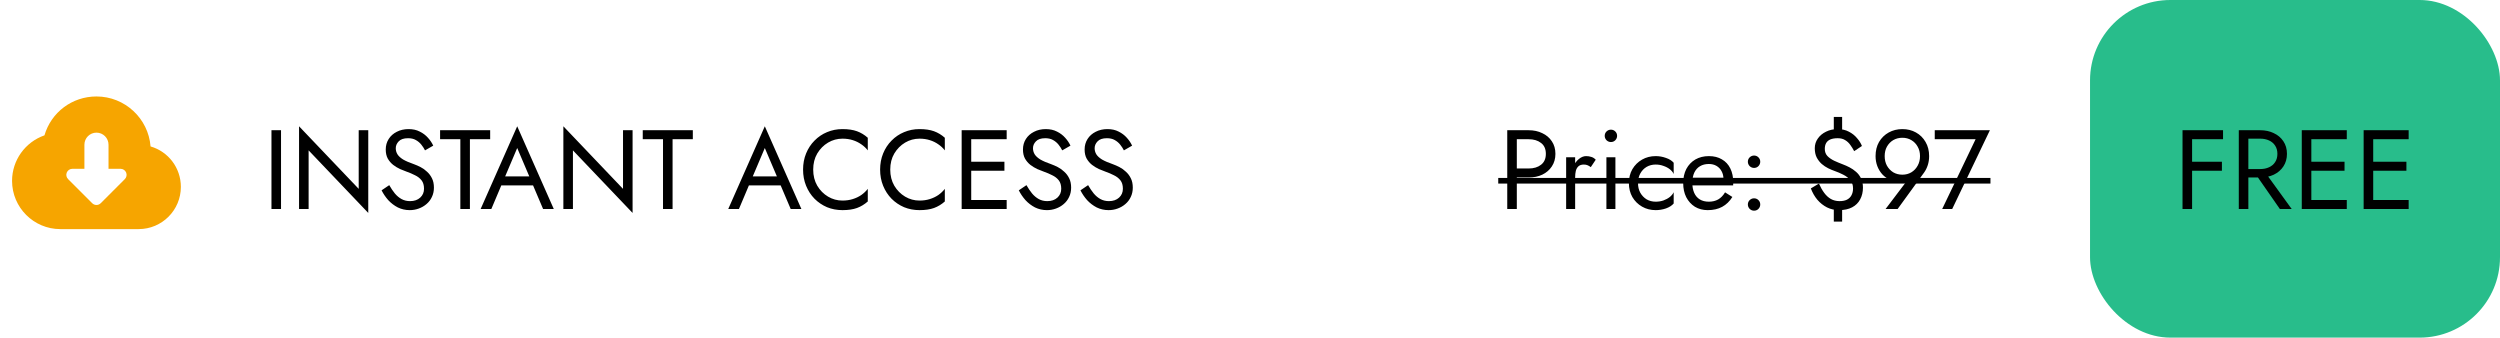
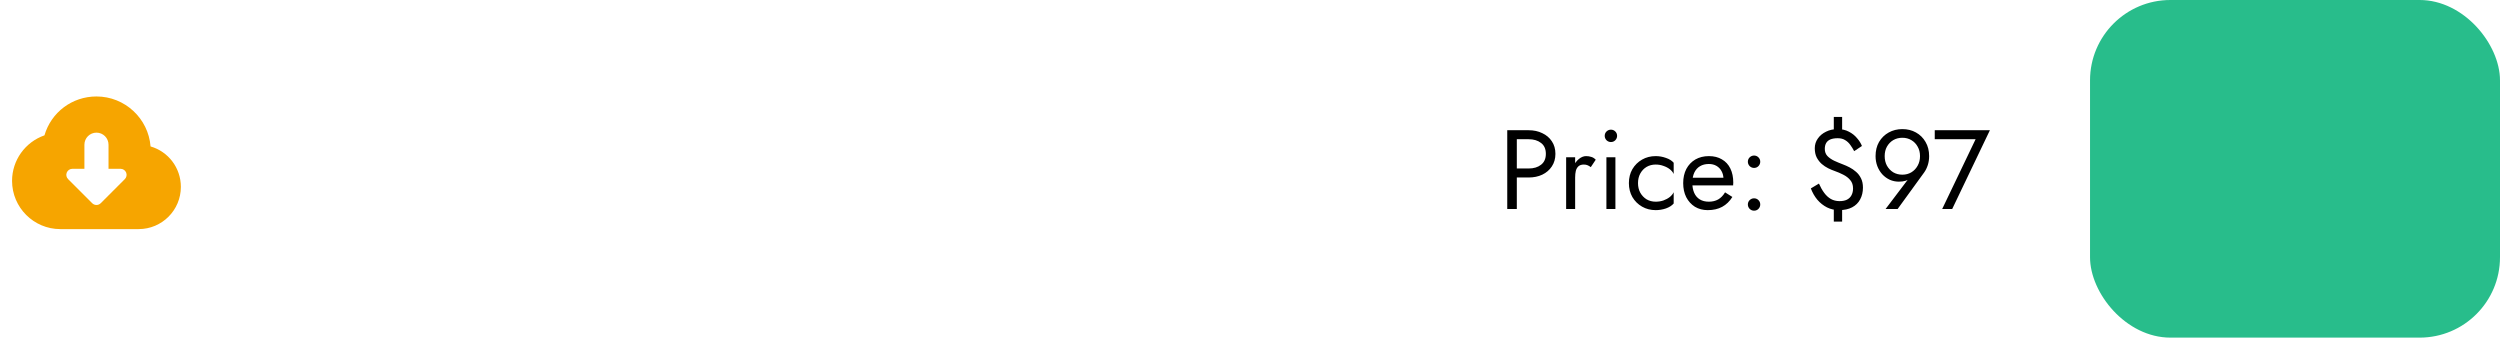
<svg xmlns="http://www.w3.org/2000/svg" width="311" height="42" viewBox="0 0 311 42" fill="none">
  <path d="M18.729 18.216C18.456 14.743 15.542 12 12 12C8.97 12 6.369 13.968 5.53 16.838C3.136 17.669 1.5 19.937 1.5 22.5C1.5 25.808 4.192 28.5 7.5 28.5H17.25C20.145 28.5 22.5 26.145 22.5 23.25C22.5 20.888 20.948 18.861 18.729 18.216ZM15.53 22.28L12.53 25.28C12.384 25.427 12.192 25.5 12 25.5C11.808 25.5 11.616 25.427 11.47 25.28L8.47 22.28C8.255 22.066 8.191 21.743 8.307 21.463C8.423 21.183 8.697 21 9 21H10.5V18C10.5 17.172 11.172 16.5 12 16.5C12.828 16.5 13.5 17.172 13.5 18V21H15C15.303 21 15.577 21.183 15.693 21.463C15.809 21.743 15.745 22.066 15.53 22.28Z" fill="#F6A500" />
-   <path d="M33.77 16.2H34.96V26H33.77V16.2ZM44.622 16.2H45.812V26.49L38.392 18.706V26H37.202V15.71L44.622 23.494V16.2ZM48.422 23.032C48.645 23.424 48.879 23.769 49.121 24.068C49.373 24.367 49.654 24.6 49.962 24.768C50.27 24.936 50.62 25.02 51.011 25.02C51.534 25.02 51.954 24.875 52.272 24.586C52.589 24.297 52.748 23.928 52.748 23.48C52.748 23.041 52.645 22.691 52.44 22.43C52.234 22.169 51.964 21.959 51.627 21.8C51.301 21.632 50.951 21.483 50.578 21.352C50.335 21.268 50.064 21.161 49.766 21.03C49.467 20.89 49.182 20.717 48.911 20.512C48.641 20.297 48.417 20.036 48.239 19.728C48.072 19.42 47.987 19.042 47.987 18.594C47.987 18.109 48.109 17.675 48.352 17.292C48.594 16.909 48.93 16.611 49.359 16.396C49.789 16.172 50.279 16.06 50.83 16.06C51.361 16.06 51.824 16.163 52.215 16.368C52.617 16.564 52.958 16.821 53.237 17.138C53.517 17.446 53.737 17.773 53.895 18.118L52.873 18.706C52.752 18.463 52.598 18.225 52.411 17.992C52.225 17.759 51.996 17.567 51.725 17.418C51.464 17.269 51.142 17.194 50.76 17.194C50.227 17.194 49.84 17.325 49.597 17.586C49.355 17.838 49.233 18.123 49.233 18.44C49.233 18.711 49.303 18.963 49.444 19.196C49.584 19.42 49.817 19.635 50.144 19.84C50.48 20.036 50.932 20.232 51.502 20.428C51.763 20.521 52.038 20.643 52.328 20.792C52.617 20.941 52.883 21.133 53.126 21.366C53.377 21.59 53.583 21.865 53.742 22.192C53.9 22.509 53.98 22.892 53.98 23.34C53.98 23.769 53.895 24.157 53.727 24.502C53.569 24.847 53.345 25.141 53.056 25.384C52.776 25.627 52.453 25.813 52.09 25.944C51.735 26.075 51.361 26.14 50.969 26.14C50.438 26.14 49.943 26.028 49.486 25.804C49.038 25.571 48.641 25.267 48.295 24.894C47.959 24.511 47.684 24.105 47.469 23.676L48.422 23.032ZM54.747 17.32V16.2H60.977V17.32H58.457V26H57.267V17.32H54.747ZM61.779 23.06L62.199 21.94H66.539L66.959 23.06H61.779ZM64.341 18.412L62.689 22.304L62.577 22.556L61.121 26H59.791L64.341 15.71L68.891 26H67.561L66.133 22.64L66.021 22.36L64.341 18.412ZM77.503 16.2H78.693V26.49L71.273 18.706V26H70.083V15.71L77.503 23.494V16.2ZM79.958 17.32V16.2H86.188V17.32H83.668V26H82.478V17.32H79.958ZM92.581 23.06L93.001 21.94H97.341L97.761 23.06H92.581ZM95.143 18.412L93.491 22.304L93.379 22.556L91.923 26H90.593L95.143 15.71L99.693 26H98.363L96.935 22.64L96.823 22.36L95.143 18.412ZM101.162 21.1C101.162 21.856 101.33 22.523 101.666 23.102C102.011 23.681 102.459 24.133 103.01 24.46C103.56 24.787 104.158 24.95 104.802 24.95C105.268 24.95 105.693 24.889 106.076 24.768C106.468 24.647 106.822 24.479 107.14 24.264C107.457 24.04 107.728 23.783 107.952 23.494V25.062C107.541 25.426 107.093 25.697 106.608 25.874C106.122 26.051 105.52 26.14 104.802 26.14C104.12 26.14 103.481 26.019 102.884 25.776C102.296 25.524 101.778 25.174 101.33 24.726C100.882 24.269 100.532 23.732 100.28 23.116C100.028 22.5 99.902 21.828 99.902 21.1C99.902 20.372 100.028 19.7 100.28 19.084C100.532 18.468 100.882 17.936 101.33 17.488C101.778 17.031 102.296 16.681 102.884 16.438C103.481 16.186 104.12 16.06 104.802 16.06C105.52 16.06 106.122 16.149 106.608 16.326C107.093 16.503 107.541 16.774 107.952 17.138V18.706C107.728 18.417 107.457 18.165 107.14 17.95C106.822 17.726 106.468 17.553 106.076 17.432C105.693 17.311 105.268 17.25 104.802 17.25C104.158 17.25 103.56 17.413 103.01 17.74C102.459 18.067 102.011 18.519 101.666 19.098C101.33 19.667 101.162 20.335 101.162 21.1ZM110.746 21.1C110.746 21.856 110.914 22.523 111.25 23.102C111.595 23.681 112.043 24.133 112.594 24.46C113.144 24.787 113.742 24.95 114.386 24.95C114.852 24.95 115.277 24.889 115.66 24.768C116.052 24.647 116.406 24.479 116.724 24.264C117.041 24.04 117.312 23.783 117.536 23.494V25.062C117.125 25.426 116.677 25.697 116.192 25.874C115.706 26.051 115.104 26.14 114.386 26.14C113.704 26.14 113.065 26.019 112.468 25.776C111.88 25.524 111.362 25.174 110.914 24.726C110.466 24.269 110.116 23.732 109.864 23.116C109.612 22.5 109.486 21.828 109.486 21.1C109.486 20.372 109.612 19.7 109.864 19.084C110.116 18.468 110.466 17.936 110.914 17.488C111.362 17.031 111.88 16.681 112.468 16.438C113.065 16.186 113.704 16.06 114.386 16.06C115.104 16.06 115.706 16.149 116.192 16.326C116.677 16.503 117.125 16.774 117.536 17.138V18.706C117.312 18.417 117.041 18.165 116.724 17.95C116.406 17.726 116.052 17.553 115.66 17.432C115.277 17.311 114.852 17.25 114.386 17.25C113.742 17.25 113.144 17.413 112.594 17.74C112.043 18.067 111.595 18.519 111.25 19.098C110.914 19.667 110.746 20.335 110.746 21.1ZM120.288 26V24.88H125.23V26H120.288ZM120.288 17.32V16.2H125.23V17.32H120.288ZM120.288 21.24V20.12H124.95V21.24H120.288ZM119.63 16.2H120.82V26H119.63V16.2ZM127.691 23.032C127.915 23.424 128.148 23.769 128.391 24.068C128.643 24.367 128.923 24.6 129.231 24.768C129.539 24.936 129.889 25.02 130.281 25.02C130.804 25.02 131.224 24.875 131.541 24.586C131.858 24.297 132.017 23.928 132.017 23.48C132.017 23.041 131.914 22.691 131.709 22.43C131.504 22.169 131.233 21.959 130.897 21.8C130.57 21.632 130.22 21.483 129.847 21.352C129.604 21.268 129.334 21.161 129.035 21.03C128.736 20.89 128.452 20.717 128.181 20.512C127.91 20.297 127.686 20.036 127.509 19.728C127.341 19.42 127.257 19.042 127.257 18.594C127.257 18.109 127.378 17.675 127.621 17.292C127.864 16.909 128.2 16.611 128.629 16.396C129.058 16.172 129.548 16.06 130.099 16.06C130.631 16.06 131.093 16.163 131.485 16.368C131.886 16.564 132.227 16.821 132.507 17.138C132.787 17.446 133.006 17.773 133.165 18.118L132.143 18.706C132.022 18.463 131.868 18.225 131.681 17.992C131.494 17.759 131.266 17.567 130.995 17.418C130.734 17.269 130.412 17.194 130.029 17.194C129.497 17.194 129.11 17.325 128.867 17.586C128.624 17.838 128.503 18.123 128.503 18.44C128.503 18.711 128.573 18.963 128.713 19.196C128.853 19.42 129.086 19.635 129.413 19.84C129.749 20.036 130.202 20.232 130.771 20.428C131.032 20.521 131.308 20.643 131.597 20.792C131.886 20.941 132.152 21.133 132.395 21.366C132.647 21.59 132.852 21.865 133.011 22.192C133.17 22.509 133.249 22.892 133.249 23.34C133.249 23.769 133.165 24.157 132.997 24.502C132.838 24.847 132.614 25.141 132.325 25.384C132.045 25.627 131.723 25.813 131.359 25.944C131.004 26.075 130.631 26.14 130.239 26.14C129.707 26.14 129.212 26.028 128.755 25.804C128.307 25.571 127.91 25.267 127.565 24.894C127.229 24.511 126.954 24.105 126.739 23.676L127.691 23.032ZM135.361 23.032C135.585 23.424 135.818 23.769 136.061 24.068C136.313 24.367 136.593 24.6 136.901 24.768C137.209 24.936 137.559 25.02 137.951 25.02C138.474 25.02 138.894 24.875 139.211 24.586C139.528 24.297 139.687 23.928 139.687 23.48C139.687 23.041 139.584 22.691 139.379 22.43C139.174 22.169 138.903 21.959 138.567 21.8C138.24 21.632 137.89 21.483 137.517 21.352C137.274 21.268 137.004 21.161 136.705 21.03C136.406 20.89 136.122 20.717 135.851 20.512C135.58 20.297 135.356 20.036 135.179 19.728C135.011 19.42 134.927 19.042 134.927 18.594C134.927 18.109 135.048 17.675 135.291 17.292C135.534 16.909 135.87 16.611 136.299 16.396C136.728 16.172 137.218 16.06 137.769 16.06C138.301 16.06 138.763 16.163 139.155 16.368C139.556 16.564 139.897 16.821 140.177 17.138C140.457 17.446 140.676 17.773 140.835 18.118L139.813 18.706C139.692 18.463 139.538 18.225 139.351 17.992C139.164 17.759 138.936 17.567 138.665 17.418C138.404 17.269 138.082 17.194 137.699 17.194C137.167 17.194 136.78 17.325 136.537 17.586C136.294 17.838 136.173 18.123 136.173 18.44C136.173 18.711 136.243 18.963 136.383 19.196C136.523 19.42 136.756 19.635 137.083 19.84C137.419 20.036 137.872 20.232 138.441 20.428C138.702 20.521 138.978 20.643 139.267 20.792C139.556 20.941 139.822 21.133 140.065 21.366C140.317 21.59 140.522 21.865 140.681 22.192C140.84 22.509 140.919 22.892 140.919 23.34C140.919 23.769 140.835 24.157 140.667 24.502C140.508 24.847 140.284 25.141 139.995 25.384C139.715 25.627 139.393 25.813 139.029 25.944C138.674 26.075 138.301 26.14 137.909 26.14C137.377 26.14 136.882 26.028 136.425 25.804C135.977 25.571 135.58 25.267 135.235 24.894C134.899 24.511 134.624 24.105 134.409 23.676L135.361 23.032Z" fill="black" />
  <path d="M187.502 16.2H188.692V26H187.502V16.2ZM188.16 17.32V16.2H190.162C190.797 16.2 191.361 16.321 191.856 16.564C192.36 16.797 192.757 17.133 193.046 17.572C193.345 18.011 193.494 18.533 193.494 19.14C193.494 19.737 193.345 20.26 193.046 20.708C192.757 21.147 192.36 21.487 191.856 21.73C191.361 21.963 190.797 22.08 190.162 22.08H188.16V20.96H190.162C190.797 20.96 191.31 20.806 191.702 20.498C192.103 20.19 192.304 19.737 192.304 19.14C192.304 18.533 192.103 18.081 191.702 17.782C191.31 17.474 190.797 17.32 190.162 17.32H188.16ZM195.948 19.56V26H194.828V19.56H195.948ZM197.894 20.792C197.745 20.68 197.61 20.601 197.488 20.554C197.367 20.498 197.213 20.47 197.026 20.47C196.746 20.47 196.527 20.54 196.368 20.68C196.21 20.82 196.098 21.011 196.032 21.254C195.976 21.497 195.948 21.772 195.948 22.08H195.444C195.444 21.567 195.533 21.114 195.71 20.722C195.897 20.321 196.135 20.003 196.424 19.77C196.714 19.537 197.008 19.42 197.306 19.42C197.54 19.42 197.754 19.453 197.95 19.518C198.156 19.574 198.342 19.691 198.51 19.868L197.894 20.792ZM199.627 16.9C199.627 16.685 199.702 16.503 199.851 16.354C200.01 16.205 200.192 16.13 200.397 16.13C200.612 16.13 200.794 16.205 200.943 16.354C201.092 16.503 201.167 16.685 201.167 16.9C201.167 17.105 201.092 17.287 200.943 17.446C200.794 17.595 200.612 17.67 200.397 17.67C200.192 17.67 200.01 17.595 199.851 17.446C199.702 17.287 199.627 17.105 199.627 16.9ZM199.837 19.56H200.957V26H199.837V19.56ZM203.768 22.78C203.768 23.228 203.861 23.625 204.048 23.97C204.244 24.315 204.505 24.591 204.832 24.796C205.168 24.992 205.546 25.09 205.966 25.09C206.311 25.09 206.633 25.039 206.932 24.936C207.24 24.824 207.506 24.679 207.73 24.502C207.954 24.315 208.113 24.119 208.206 23.914V25.314C207.982 25.575 207.66 25.781 207.24 25.93C206.829 26.07 206.405 26.14 205.966 26.14C205.341 26.14 204.776 25.995 204.272 25.706C203.768 25.417 203.367 25.02 203.068 24.516C202.779 24.003 202.634 23.424 202.634 22.78C202.634 22.127 202.779 21.548 203.068 21.044C203.367 20.54 203.768 20.143 204.272 19.854C204.776 19.565 205.341 19.42 205.966 19.42C206.405 19.42 206.829 19.495 207.24 19.644C207.66 19.784 207.982 19.985 208.206 20.246V21.646C208.113 21.431 207.954 21.235 207.73 21.058C207.506 20.881 207.24 20.741 206.932 20.638C206.633 20.526 206.311 20.47 205.966 20.47C205.546 20.47 205.168 20.568 204.832 20.764C204.505 20.96 204.244 21.235 204.048 21.59C203.861 21.935 203.768 22.332 203.768 22.78ZM212.441 26.14C211.844 26.14 211.312 26 210.845 25.72C210.388 25.431 210.029 25.034 209.767 24.53C209.515 24.026 209.389 23.443 209.389 22.78C209.389 22.108 209.52 21.52 209.781 21.016C210.052 20.512 210.425 20.12 210.901 19.84C211.387 19.56 211.947 19.42 212.581 19.42C213.216 19.42 213.757 19.555 214.205 19.826C214.663 20.087 215.013 20.465 215.255 20.96C215.498 21.455 215.619 22.043 215.619 22.724C215.619 22.789 215.615 22.859 215.605 22.934C215.605 22.999 215.605 23.041 215.605 23.06H210.103V22.108H214.723L214.275 22.752C214.303 22.705 214.331 22.635 214.359 22.542C214.387 22.439 214.401 22.355 214.401 22.29C214.401 21.907 214.322 21.576 214.163 21.296C214.014 21.016 213.804 20.797 213.533 20.638C213.263 20.479 212.945 20.4 212.581 20.4C212.152 20.4 211.783 20.493 211.475 20.68C211.177 20.857 210.943 21.119 210.775 21.464C210.617 21.8 210.533 22.215 210.523 22.71C210.523 23.214 210.603 23.643 210.761 23.998C210.92 24.353 211.153 24.623 211.461 24.81C211.769 24.997 212.143 25.09 212.581 25.09C213.02 25.09 213.407 24.997 213.743 24.81C214.079 24.614 214.364 24.32 214.597 23.928L215.507 24.502C215.171 25.043 214.747 25.454 214.233 25.734C213.729 26.005 213.132 26.14 212.441 26.14ZM217.434 25.44C217.434 25.225 217.509 25.043 217.658 24.894C217.817 24.745 217.999 24.67 218.204 24.67C218.419 24.67 218.601 24.745 218.75 24.894C218.9 25.043 218.974 25.225 218.974 25.44C218.974 25.645 218.9 25.827 218.75 25.986C218.601 26.135 218.419 26.21 218.204 26.21C217.999 26.21 217.817 26.135 217.658 25.986C217.509 25.827 217.434 25.645 217.434 25.44ZM217.434 20.12C217.434 19.905 217.509 19.723 217.658 19.574C217.817 19.425 217.999 19.35 218.204 19.35C218.419 19.35 218.601 19.425 218.75 19.574C218.9 19.723 218.974 19.905 218.974 20.12C218.974 20.325 218.9 20.507 218.75 20.666C218.601 20.815 218.419 20.89 218.204 20.89C217.999 20.89 217.817 20.815 217.658 20.666C217.509 20.507 217.434 20.325 217.434 20.12ZM228.125 14.548H229.161V16.648H228.125V14.548ZM228.125 25.328H229.161V27.568H228.125V25.328ZM230.659 18.804C230.519 18.533 230.36 18.277 230.183 18.034C230.006 17.782 229.791 17.581 229.539 17.432C229.287 17.273 228.979 17.194 228.615 17.194C228.242 17.194 227.934 17.245 227.691 17.348C227.458 17.451 227.285 17.6 227.173 17.796C227.061 17.992 227.005 18.235 227.005 18.524C227.005 18.879 227.112 19.173 227.327 19.406C227.542 19.63 227.822 19.826 228.167 19.994C228.512 20.153 228.881 20.307 229.273 20.456C229.525 20.549 229.796 20.671 230.085 20.82C230.374 20.969 230.645 21.156 230.897 21.38C231.149 21.595 231.354 21.865 231.513 22.192C231.672 22.509 231.751 22.892 231.751 23.34C231.751 23.891 231.634 24.381 231.401 24.81C231.177 25.23 230.846 25.557 230.407 25.79C229.968 26.023 229.422 26.14 228.769 26.14C228.237 26.14 227.742 26.028 227.285 25.804C226.828 25.571 226.426 25.253 226.081 24.852C225.745 24.451 225.474 23.979 225.269 23.438L226.277 22.836C226.473 23.284 226.692 23.671 226.935 23.998C227.178 24.325 227.453 24.577 227.761 24.754C228.078 24.931 228.438 25.02 228.839 25.02C229.212 25.02 229.52 24.959 229.763 24.838C230.015 24.707 230.202 24.525 230.323 24.292C230.454 24.049 230.519 23.765 230.519 23.438C230.519 23.018 230.402 22.673 230.169 22.402C229.945 22.131 229.656 21.907 229.301 21.73C228.956 21.553 228.596 21.399 228.223 21.268C227.98 21.184 227.714 21.072 227.425 20.932C227.145 20.792 226.879 20.615 226.627 20.4C226.375 20.176 226.165 19.905 225.997 19.588C225.838 19.271 225.759 18.888 225.759 18.44C225.759 17.992 225.885 17.591 226.137 17.236C226.389 16.872 226.73 16.587 227.159 16.382C227.588 16.167 228.069 16.06 228.601 16.06C229.133 16.06 229.6 16.167 230.001 16.382C230.402 16.587 230.738 16.853 231.009 17.18C231.289 17.497 231.494 17.824 231.625 18.16L230.659 18.804ZM238.85 19.42C238.85 18.972 238.752 18.58 238.556 18.244C238.369 17.899 238.108 17.628 237.772 17.432C237.445 17.236 237.072 17.138 236.652 17.138C236.232 17.138 235.854 17.236 235.518 17.432C235.191 17.628 234.93 17.899 234.734 18.244C234.547 18.58 234.454 18.972 234.454 19.42C234.454 19.868 234.547 20.265 234.734 20.61C234.93 20.955 235.191 21.231 235.518 21.436C235.854 21.632 236.232 21.73 236.652 21.73C237.072 21.73 237.445 21.632 237.772 21.436C238.108 21.231 238.369 20.955 238.556 20.61C238.752 20.265 238.85 19.868 238.85 19.42ZM236.064 26H234.566L237.632 21.954L237.716 22.024C237.529 22.257 237.31 22.411 237.058 22.486C236.815 22.561 236.535 22.598 236.218 22.598C235.817 22.598 235.439 22.519 235.084 22.36C234.739 22.201 234.431 21.977 234.16 21.688C233.899 21.399 233.693 21.063 233.544 20.68C233.395 20.288 233.32 19.868 233.32 19.42C233.32 18.748 233.465 18.16 233.754 17.656C234.053 17.152 234.454 16.76 234.958 16.48C235.462 16.2 236.027 16.06 236.652 16.06C237.287 16.06 237.851 16.2 238.346 16.48C238.85 16.76 239.247 17.152 239.536 17.656C239.835 18.16 239.984 18.748 239.984 19.42C239.984 19.821 239.928 20.195 239.816 20.54C239.704 20.885 239.555 21.189 239.368 21.45L236.064 26ZM240.683 17.32V16.2H247.543L242.853 26H241.607L245.765 17.32H240.683Z" fill="black" />
-   <path d="M186.382 22.136H247.613V22.836H186.382V22.136Z" fill="black" />
  <rect x="260" width="51" height="42" rx="10" fill="#28BD8B" />
-   <path d="M272.164 17.32V16.2H276.546V17.32H272.164ZM272.164 21.24V20.12H276.406V21.24H272.164ZM271.506 16.2H272.696V26H271.506V16.2ZM280.256 21.17H281.586L285.086 26H283.616L280.256 21.17ZM278.506 16.2H279.696V26H278.506V16.2ZM279.164 17.25V16.2H281.166C281.8 16.2 282.365 16.321 282.86 16.564C283.364 16.797 283.76 17.133 284.05 17.572C284.348 18.011 284.498 18.533 284.498 19.14C284.498 19.737 284.348 20.26 284.05 20.708C283.76 21.147 283.364 21.487 282.86 21.73C282.365 21.963 281.8 22.08 281.166 22.08H279.164V21.03H281.166C281.586 21.03 281.954 20.955 282.272 20.806C282.598 20.657 282.85 20.442 283.028 20.162C283.214 19.882 283.308 19.541 283.308 19.14C283.308 18.739 283.214 18.398 283.028 18.118C282.85 17.838 282.598 17.623 282.272 17.474C281.954 17.325 281.586 17.25 281.166 17.25H279.164ZM286.998 26V24.88H291.94V26H286.998ZM286.998 17.32V16.2H291.94V17.32H286.998ZM286.998 21.24V20.12H291.66V21.24H286.998ZM286.34 16.2H287.53V26H286.34V16.2ZM294.695 26V24.88H299.637V26H294.695ZM294.695 17.32V16.2H299.637V17.32H294.695ZM294.695 21.24V20.12H299.357V21.24H294.695ZM294.037 16.2H295.227V26H294.037V16.2Z" fill="black" />
</svg>